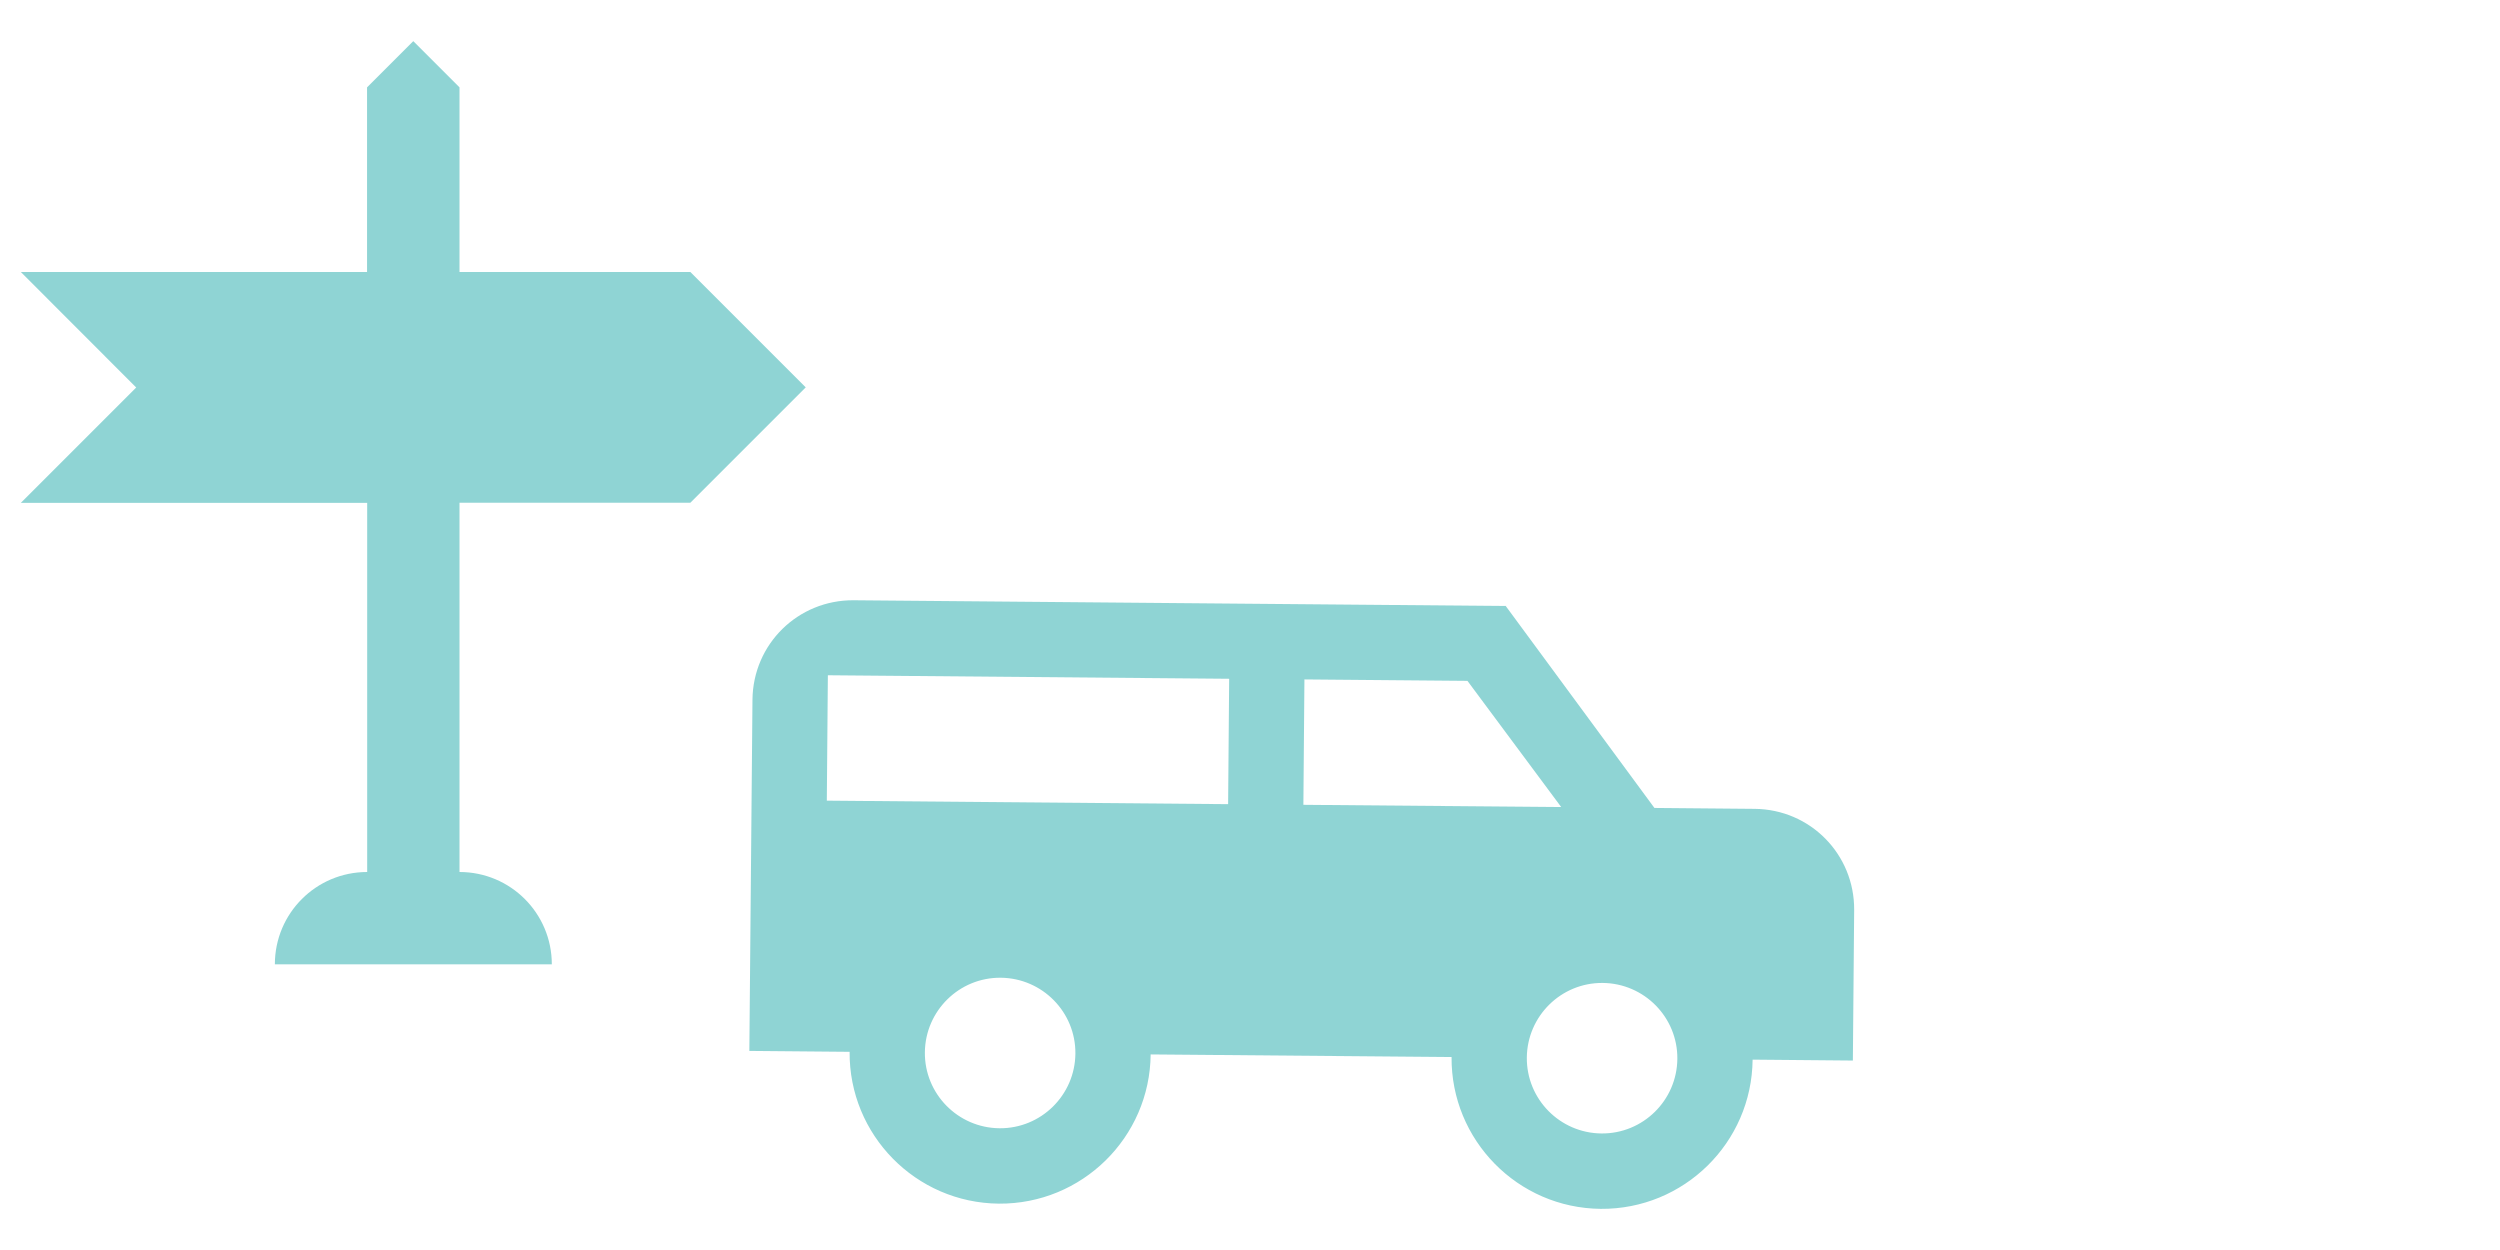
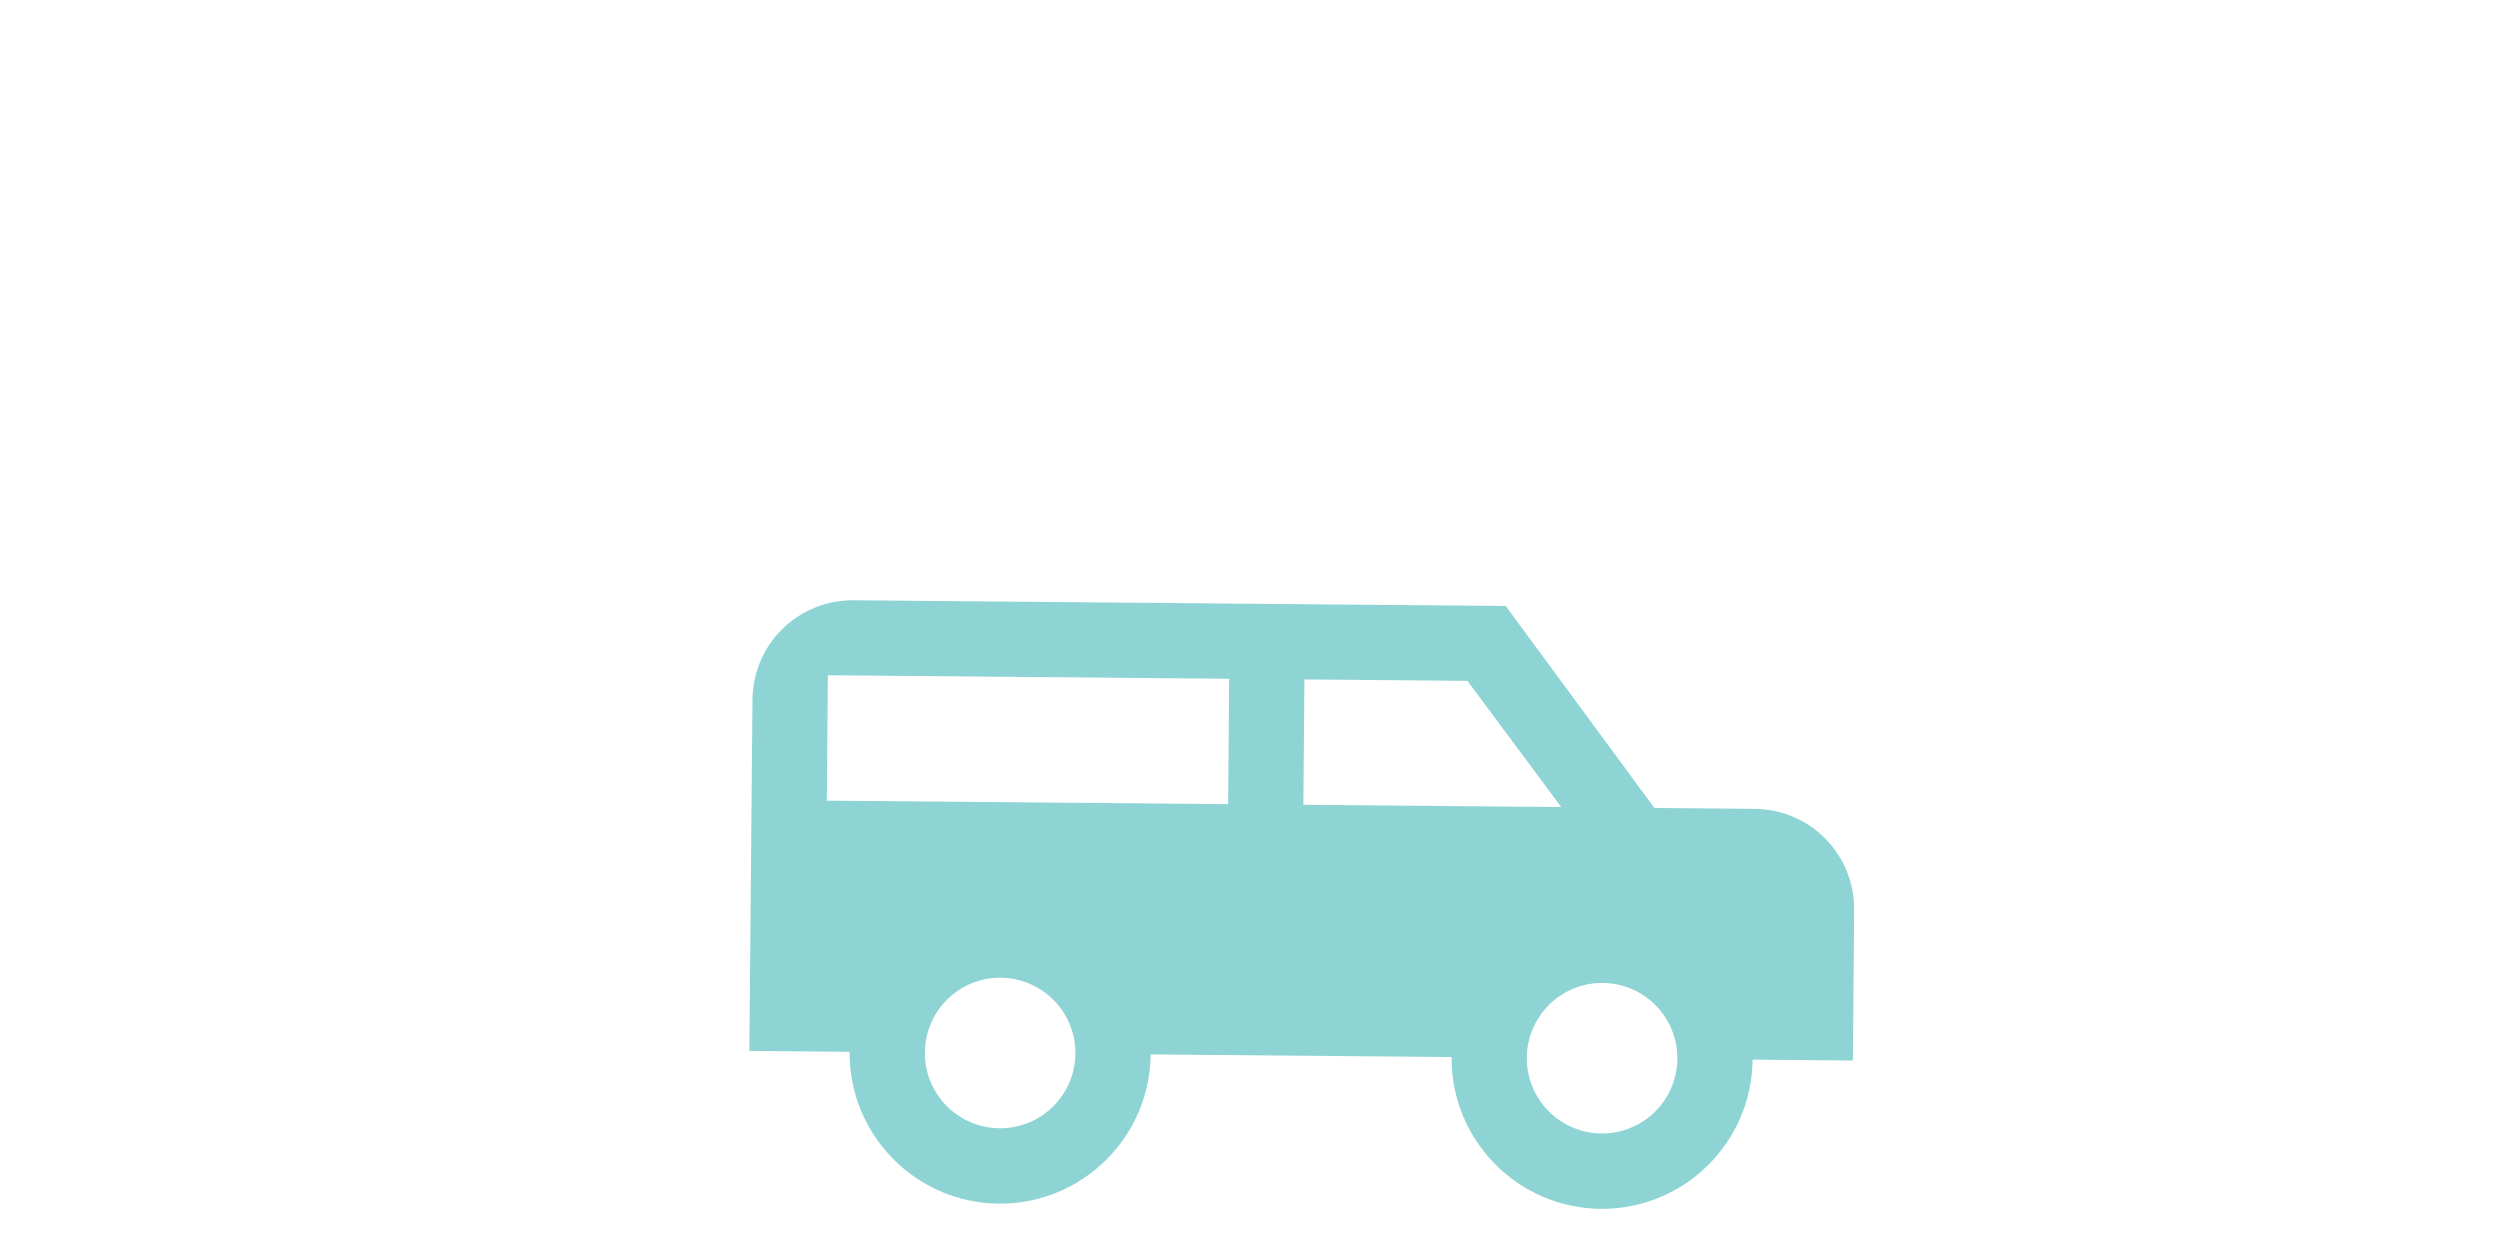
<svg xmlns="http://www.w3.org/2000/svg" id="Layer_1" data-name="Layer 1" viewBox="0 0 192 96">
  <defs>
    <style> .cls-1 { fill: #8fd4d4; } </style>
  </defs>
-   <path class="cls-1" d="m28.19,38.62H1.6s8.86-8.86,8.86-8.86L1.6,20.89h26.59s0-14.18,0-14.18l3.55-3.55,3.55,3.55v14.18s17.73,0,17.73,0l8.86,8.86-8.86,8.86h-17.73s0,28.36,0,28.36c3.92,0,7.09,3.17,7.09,7.09h-21.27c0-3.92,3.17-7.09,7.09-7.09v-28.36Z" />
  <path class="cls-1" d="m65.56,46.1l50.08.44,11.42,15.51,7.7.07c4.28.04,7.67,3.5,7.64,7.77l-.1,11.56-7.7-.07c-.06,6.38-5.28,11.51-11.66,11.46-6.38-.06-11.51-5.28-11.46-11.66l-23.11-.2c-.06,6.38-5.28,11.51-11.66,11.46-6.38-.06-11.51-5.28-11.46-11.66l-7.7-.07.24-26.97c.04-4.28,3.5-7.67,7.77-7.64m-1.98,5.76l-.08,9.63,30.82.27.08-9.63-30.82-.27m36.6.32l-.08,9.63,19.8.17-7.2-9.69-12.52-.11m-23.32,22.91c-3.19-.03-5.8,2.54-5.83,5.73-.03,3.19,2.54,5.8,5.73,5.83,3.19.03,5.8-2.54,5.83-5.73s-2.54-5.8-5.73-5.83m46.23.4c-3.19-.03-5.8,2.54-5.83,5.73s2.54,5.8,5.73,5.83c3.19.03,5.8-2.54,5.83-5.73s-2.54-5.8-5.73-5.83Z" />
</svg>